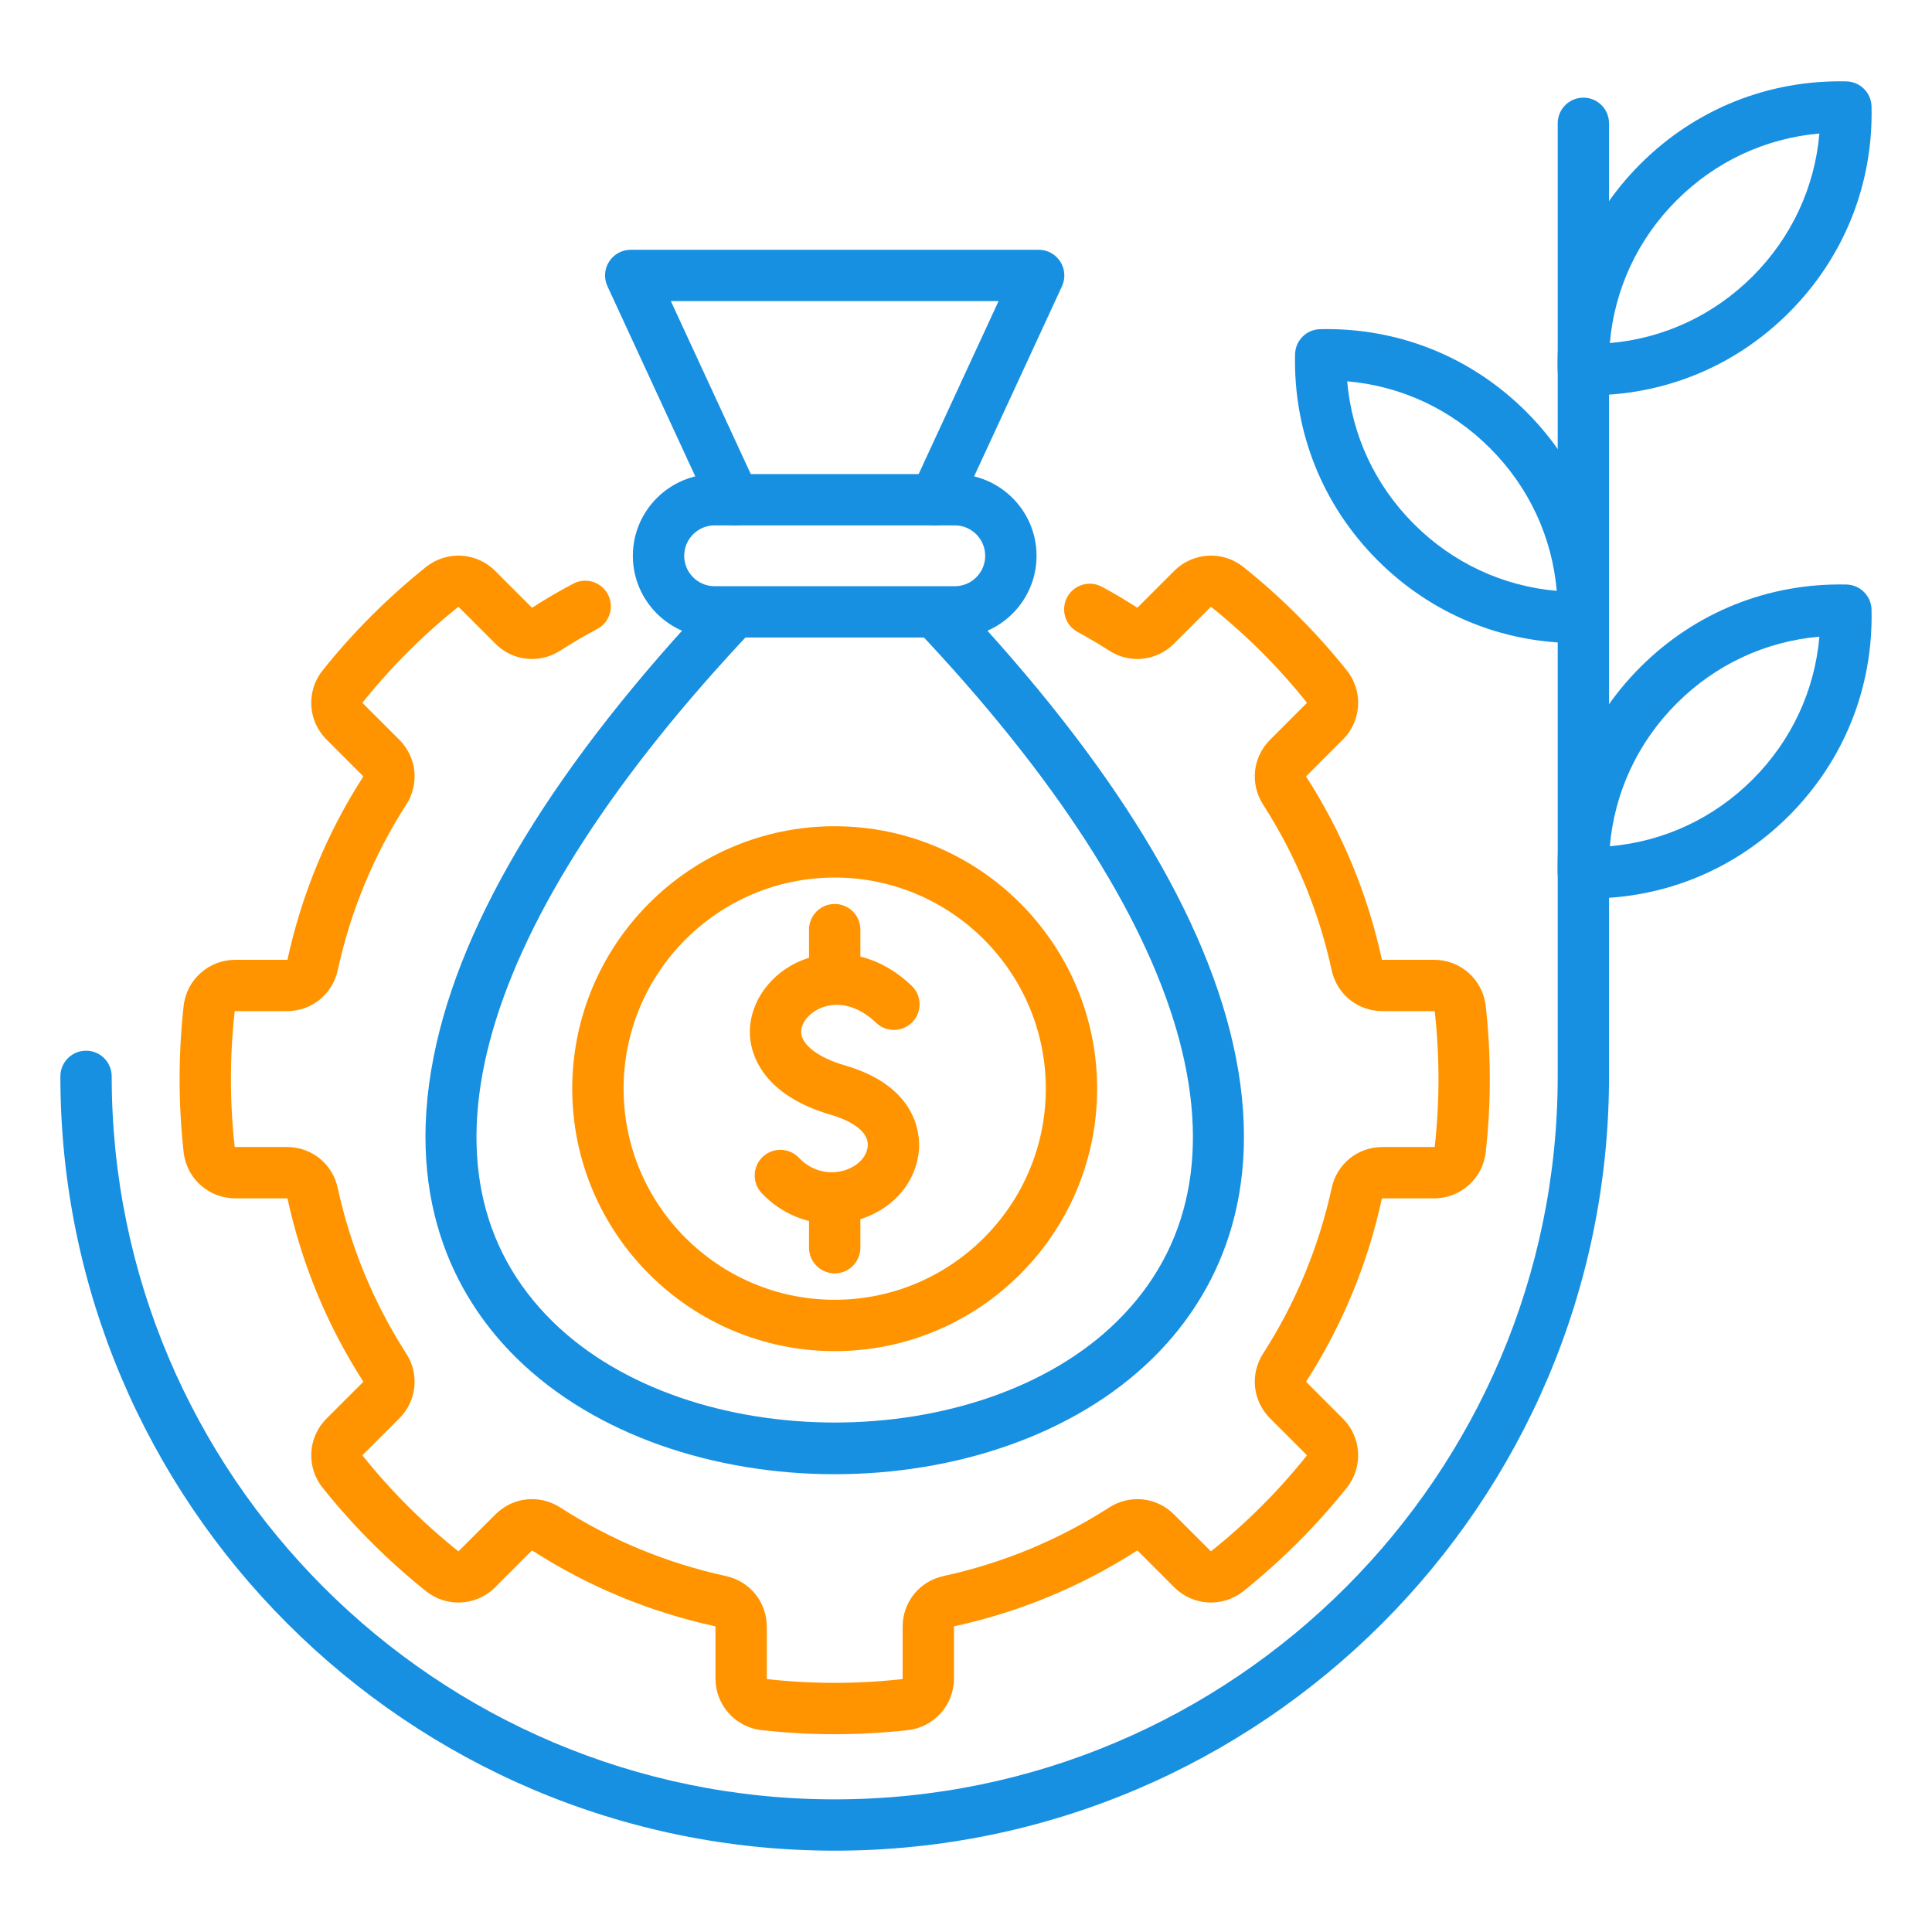
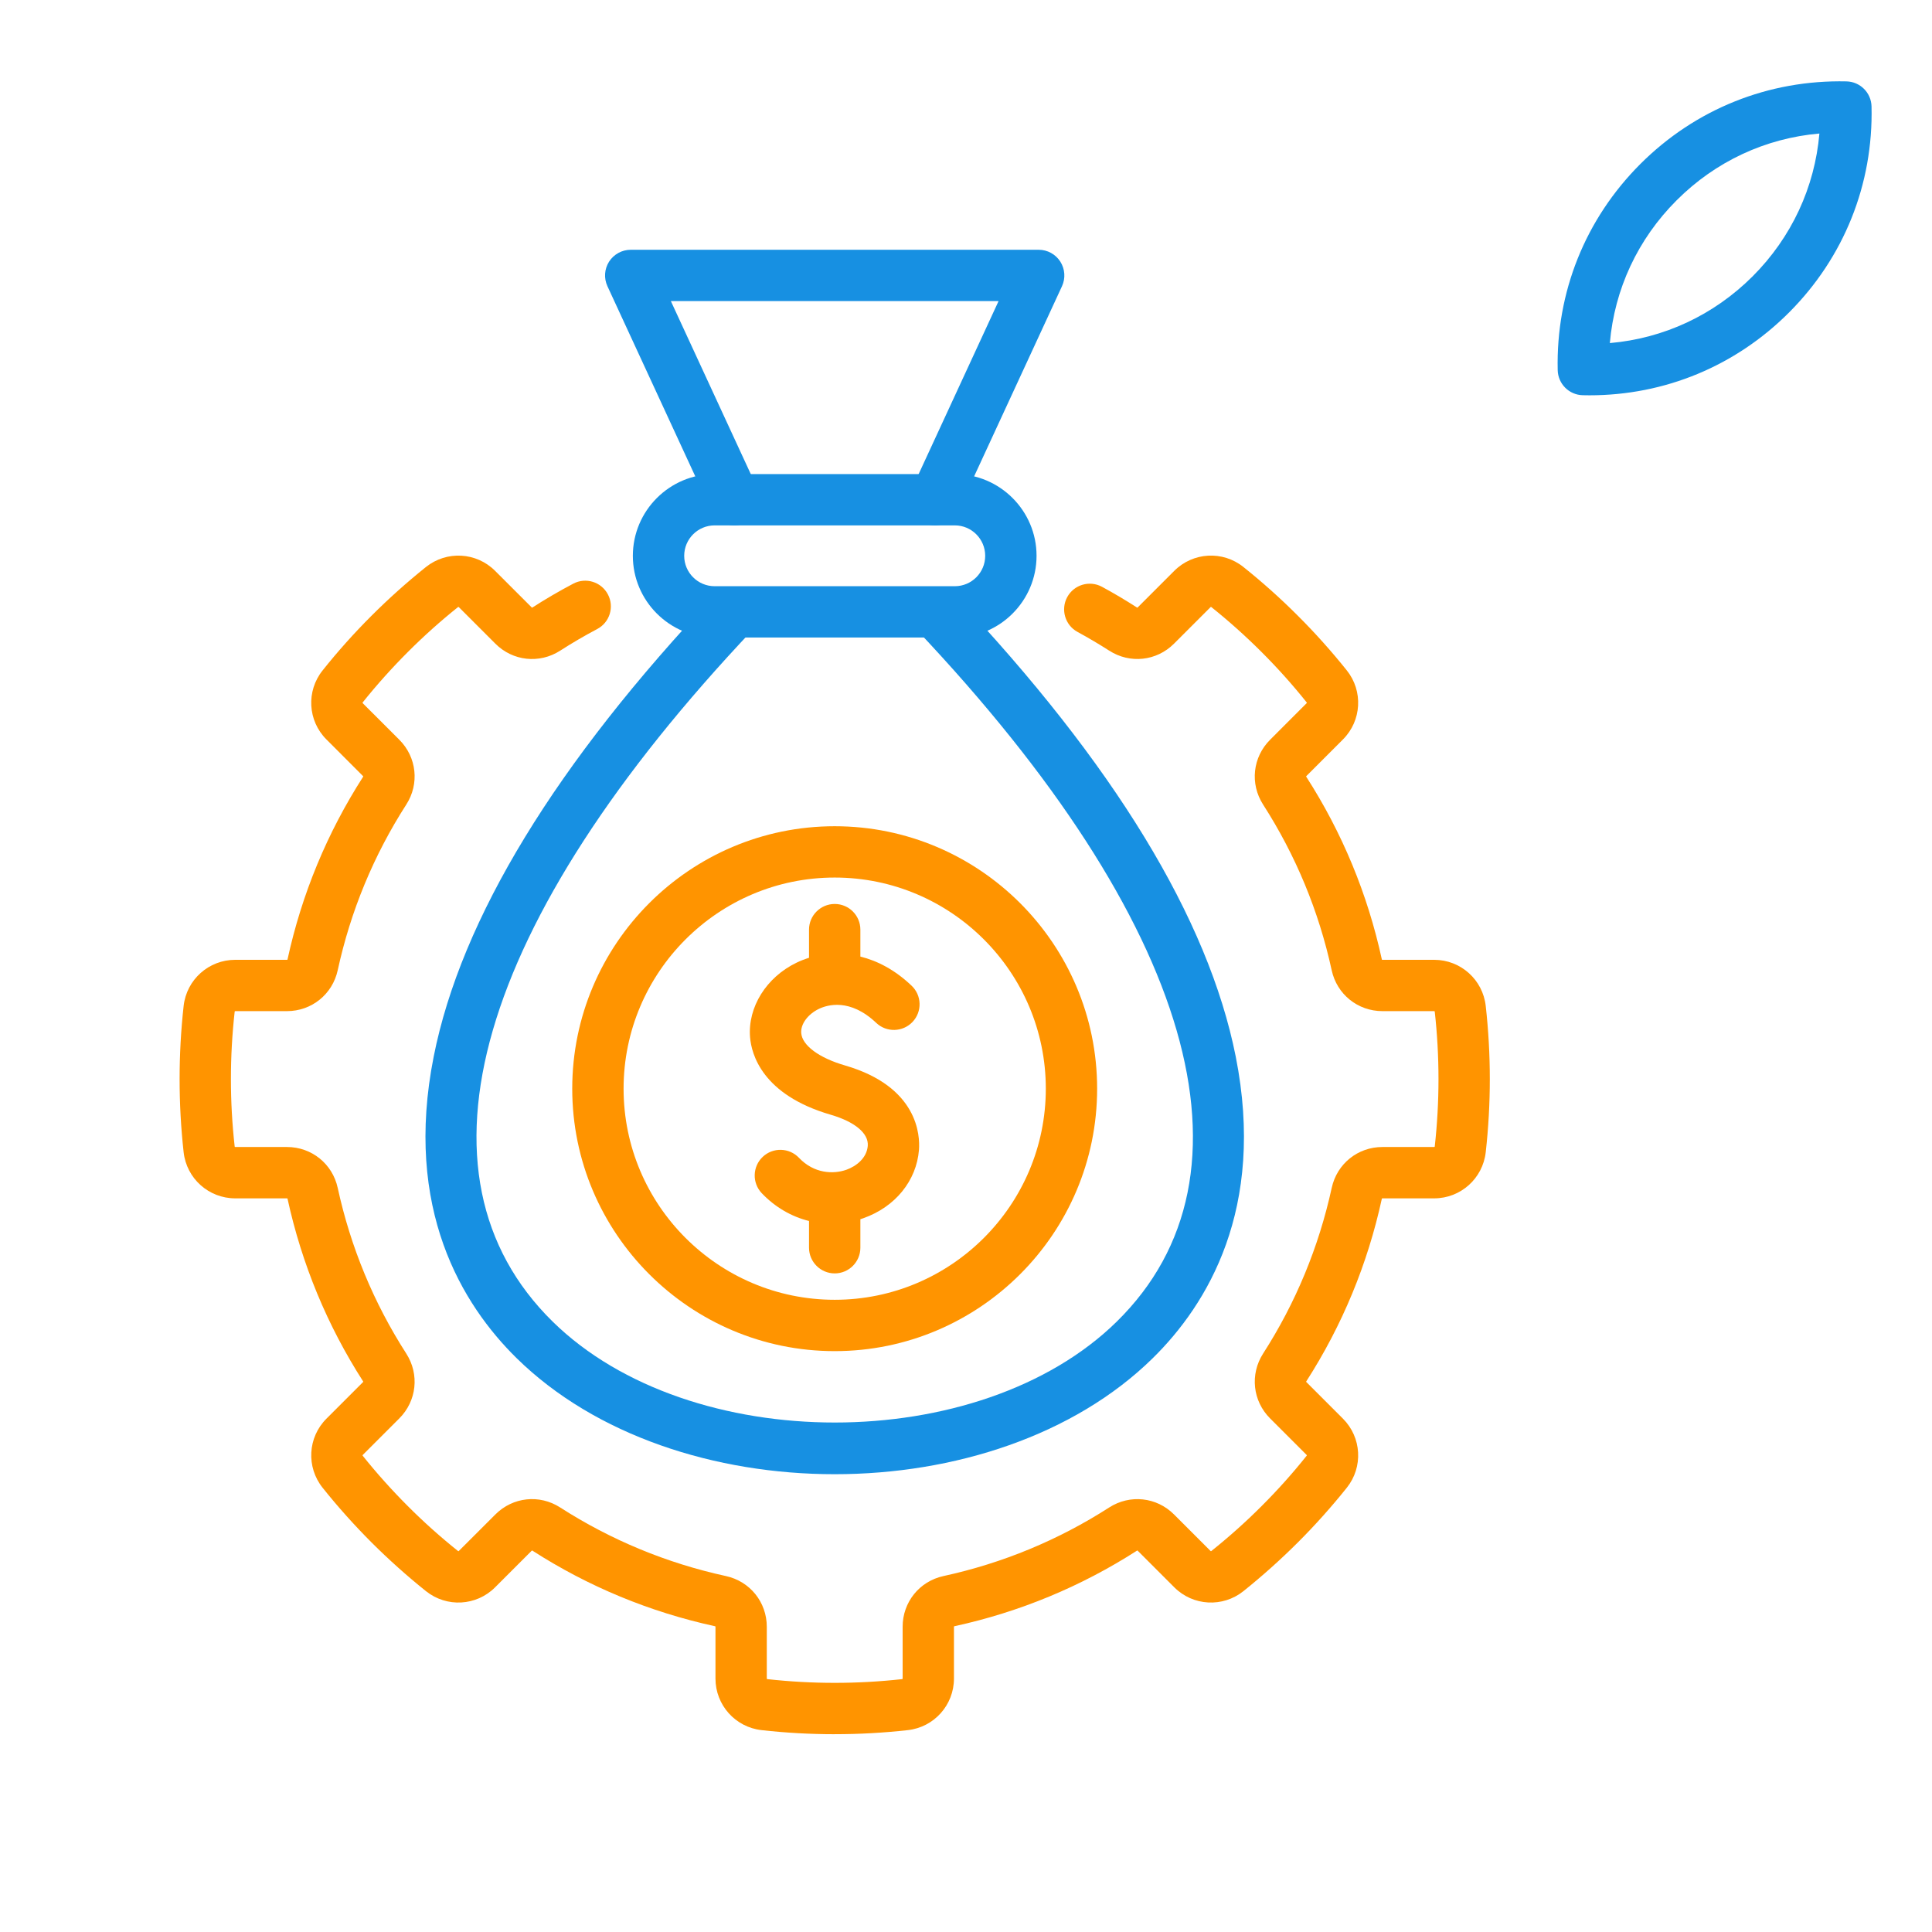
<svg xmlns="http://www.w3.org/2000/svg" width="64" height="64" viewBox="0 0 64 64" fill="none">
-   <path fill-rule="evenodd" clip-rule="evenodd" d="M27.651 61.306C13.507 61.306 2 49.8 2 35.656C2 35.186 2.38 34.806 2.85 34.806C3.32 34.805 3.7 35.186 3.7 35.656C3.7 48.862 14.444 59.606 27.651 59.606C40.857 59.606 51.601 48.862 51.601 35.656V4.085C51.601 3.615 51.982 3.235 52.451 3.235C52.921 3.234 53.301 3.615 53.301 4.085L53.301 35.656C53.301 49.799 41.794 61.306 27.651 61.306H27.651Z" fill="#1790E2" />
  <path fill-rule="evenodd" clip-rule="evenodd" d="M27.652 57.448C26.842 57.448 26.033 57.403 25.229 57.313C24.358 57.216 23.701 56.481 23.701 55.604V53.89C23.701 53.876 23.698 53.874 23.685 53.871C21.526 53.401 19.491 52.559 17.637 51.367C17.625 51.36 17.623 51.36 17.613 51.37L16.401 52.582C15.781 53.203 14.797 53.257 14.112 52.71C13.481 52.205 12.874 51.661 12.304 51.092C11.735 50.522 11.191 49.915 10.688 49.285C10.14 48.599 10.193 47.616 10.814 46.995L12.026 45.783C12.036 45.774 12.036 45.771 12.028 45.759C10.838 43.905 9.997 41.871 9.525 39.711C9.523 39.698 9.52 39.697 9.507 39.697H7.792C6.915 39.697 6.18 39.04 6.083 38.168C5.905 36.561 5.905 34.932 6.083 33.324C6.18 32.452 6.915 31.795 7.792 31.795H9.507C9.52 31.795 9.523 31.794 9.525 31.78C9.995 29.621 10.838 27.586 12.028 25.732C12.036 25.721 12.036 25.718 12.026 25.709L10.814 24.496C10.193 23.876 10.139 22.892 10.688 22.207C11.189 21.578 11.733 20.97 12.304 20.4C12.874 19.83 13.482 19.286 14.111 18.782C14.797 18.235 15.78 18.289 16.401 18.91L17.613 20.121C17.623 20.131 17.625 20.131 17.637 20.124C18.073 19.843 18.529 19.578 18.989 19.335C19.403 19.115 19.918 19.274 20.137 19.689C20.357 20.105 20.198 20.619 19.782 20.838C19.364 21.059 18.951 21.3 18.555 21.555C17.869 21.995 16.987 21.901 16.41 21.323L15.198 20.111C15.19 20.103 15.182 20.103 15.173 20.11C14.592 20.574 14.032 21.076 13.507 21.602C12.981 22.128 12.478 22.689 12.015 23.268C12.008 23.278 12.008 23.285 12.016 23.294L13.229 24.506C13.805 25.083 13.9 25.965 13.459 26.651C12.378 28.333 11.614 30.18 11.187 32.142C11.013 32.938 10.322 33.495 9.507 33.495H7.792C7.78 33.495 7.775 33.501 7.774 33.513C7.608 34.995 7.608 36.497 7.774 37.979C7.775 37.99 7.78 37.996 7.792 37.996H9.507C10.322 37.996 11.013 38.552 11.187 39.349C11.614 41.311 12.378 43.158 13.459 44.84C13.9 45.528 13.804 46.409 13.229 46.985L12.017 48.197C12.008 48.206 12.008 48.213 12.015 48.223C12.479 48.803 12.982 49.364 13.507 49.889C14.031 50.415 14.592 50.916 15.173 51.38C15.183 51.388 15.19 51.388 15.198 51.379L16.411 50.167C16.988 49.59 17.869 49.495 18.555 49.936C20.239 51.017 22.086 51.782 24.047 52.209C24.843 52.382 25.401 53.073 25.401 53.89V55.603C25.401 55.615 25.406 55.622 25.418 55.623C26.9 55.788 28.402 55.788 29.884 55.623C29.896 55.62 29.901 55.615 29.901 55.603V53.888C29.901 53.073 30.457 52.382 31.254 52.209C33.215 51.782 35.063 51.017 36.745 49.936C37.432 49.496 38.314 49.591 38.89 50.167L40.102 51.379C40.111 51.388 40.118 51.388 40.127 51.38C40.708 50.916 41.269 50.415 41.794 49.889C42.321 49.363 42.823 48.802 43.285 48.222C43.294 48.213 43.293 48.206 43.284 48.197L42.072 46.985C41.496 46.408 41.402 45.526 41.841 44.84C42.922 43.158 43.687 41.31 44.115 39.349C44.289 38.552 44.978 37.996 45.795 37.996H47.509C47.521 37.996 47.527 37.991 47.528 37.979C47.693 36.496 47.693 34.993 47.528 33.512C47.527 33.501 47.521 33.495 47.508 33.495H45.794C44.979 33.495 44.287 32.938 44.114 32.142C43.688 30.181 42.922 28.334 41.841 26.651C41.401 25.964 41.496 25.083 42.073 24.506L43.284 23.294C43.293 23.285 43.294 23.278 43.285 23.268C42.822 22.687 42.32 22.128 41.794 21.602C41.268 21.076 40.708 20.574 40.127 20.11C40.118 20.102 40.111 20.103 40.102 20.111L38.89 21.323C38.313 21.9 37.431 21.995 36.745 21.554C36.403 21.335 36.049 21.126 35.694 20.933C35.282 20.709 35.13 20.192 35.353 19.78C35.578 19.367 36.094 19.215 36.506 19.439C36.898 19.651 37.286 19.882 37.663 20.124C37.675 20.131 37.678 20.131 37.687 20.122L38.9 18.909C39.52 18.289 40.505 18.234 41.189 18.782C41.818 19.285 42.427 19.829 42.996 20.4C43.567 20.969 44.111 21.578 44.614 22.207C45.162 22.892 45.107 23.876 44.486 24.496L43.275 25.708C43.265 25.718 43.265 25.721 43.272 25.732C44.464 27.586 45.305 29.62 45.775 31.78C45.778 31.793 45.78 31.795 45.794 31.795H47.508C48.386 31.795 49.12 32.453 49.217 33.324C49.397 34.931 49.397 36.559 49.217 38.167C49.12 39.039 48.385 39.697 47.508 39.697H45.795C45.781 39.697 45.779 39.698 45.775 39.711C45.305 41.871 44.464 43.905 43.272 45.76C43.265 45.771 43.265 45.773 43.275 45.783L44.487 46.995C45.107 47.615 45.162 48.599 44.614 49.284C44.111 49.913 43.567 50.522 42.996 51.092C42.427 51.661 41.818 52.205 41.19 52.709C40.504 53.257 39.52 53.203 38.9 52.582L37.688 51.37C37.679 51.361 37.675 51.36 37.664 51.367C35.81 52.557 33.775 53.401 31.616 53.871C31.603 53.873 31.601 53.876 31.601 53.889V55.604C31.601 56.481 30.944 57.216 30.072 57.313C29.27 57.402 28.46 57.448 27.652 57.447V57.448Z" fill="#FF9400" />
  <path fill-rule="evenodd" clip-rule="evenodd" d="M27.651 48.835C23.689 48.835 19.727 47.555 17.118 44.995C15.309 43.219 13.365 40.044 14.367 34.999C15.273 30.433 18.416 25.281 23.708 19.685L24.943 20.853C15.767 30.556 13.349 38.912 18.309 43.781C22.849 48.237 32.453 48.237 36.993 43.781C41.952 38.912 39.534 30.556 30.358 20.853L31.594 19.685C36.886 25.281 40.028 30.433 40.935 34.999C41.936 40.044 39.992 43.219 38.183 44.995C35.575 47.555 31.612 48.835 27.65 48.835L27.651 48.835Z" fill="#1790E2" />
  <path fill-rule="evenodd" clip-rule="evenodd" d="M27.651 29.07C23.794 29.07 20.657 32.208 20.657 36.064C20.657 39.92 23.794 43.057 27.651 43.057C31.507 43.057 34.644 39.92 34.644 36.064C34.644 32.208 31.507 29.07 27.651 29.07ZM27.651 44.758C22.857 44.758 18.956 40.858 18.956 36.064C18.957 31.27 22.857 27.37 27.65 27.37C32.444 27.37 36.344 31.27 36.344 36.064C36.344 40.858 32.444 44.758 27.651 44.758Z" fill="#FF9400" />
  <path fill-rule="evenodd" clip-rule="evenodd" d="M27.651 42.183C27.182 42.183 26.8 41.801 26.8 41.333V40.447C26.218 40.303 25.676 39.99 25.233 39.525C24.911 39.185 24.925 38.647 25.265 38.323C25.606 38 26.145 38.014 26.468 38.355C26.966 38.879 27.603 38.902 28.035 38.751C28.358 38.636 28.713 38.368 28.746 37.957C28.779 37.545 28.32 37.161 27.519 36.927C25.243 36.266 24.892 34.914 24.847 34.362C24.765 33.364 25.387 32.369 26.393 31.887C26.52 31.826 26.656 31.773 26.8 31.728V30.795C26.8 30.326 27.182 29.945 27.651 29.945C28.12 29.945 28.501 30.326 28.501 30.795V31.688C29.062 31.826 29.644 32.126 30.196 32.651C30.538 32.974 30.552 33.512 30.229 33.853C29.905 34.193 29.368 34.208 29.027 33.885C28.157 33.06 27.409 33.285 27.128 33.42C26.759 33.597 26.517 33.927 26.542 34.224C26.576 34.633 27.132 35.045 27.994 35.295C30.415 35.999 30.479 37.615 30.442 38.092C30.36 39.115 29.655 39.981 28.602 40.354C28.569 40.366 28.535 40.377 28.501 40.388V41.333C28.501 41.801 28.121 42.183 27.651 42.183H27.651Z" fill="#FF9400" />
  <path fill-rule="evenodd" clip-rule="evenodd" d="M23.673 17.404C23.117 17.404 22.665 17.856 22.665 18.412C22.665 18.967 23.116 19.419 23.673 19.419L31.63 19.419C32.185 19.419 32.636 18.967 32.636 18.412C32.636 17.856 32.184 17.404 31.63 17.404H23.673V17.404ZM31.63 21.119H23.673C22.18 21.119 20.964 19.904 20.964 18.412C20.965 16.918 22.18 15.704 23.673 15.704H31.63C33.122 15.704 34.337 16.919 34.337 18.411C34.337 19.904 33.122 21.119 31.63 21.119Z" fill="#1790E2" />
  <path fill-rule="evenodd" clip-rule="evenodd" d="M30.975 17.404C30.856 17.404 30.734 17.379 30.619 17.326C30.193 17.128 30.007 16.624 30.204 16.197L33.079 9.974H22.223L25.098 16.197C25.294 16.623 25.108 17.129 24.682 17.326C24.256 17.522 23.751 17.337 23.554 16.91L20.122 9.481C20 9.217 20.021 8.91 20.177 8.666C20.334 8.422 20.604 8.274 20.894 8.274H34.408C34.699 8.274 34.968 8.422 35.124 8.666C35.28 8.91 35.301 9.217 35.18 9.481L31.747 16.91C31.604 17.221 31.297 17.404 30.975 17.404Z" fill="#1790E2" />
-   <path fill-rule="evenodd" clip-rule="evenodd" d="M60.27 21.09C58.484 21.245 56.829 22.014 55.541 23.302C54.252 24.591 53.483 26.247 53.328 28.033C55.114 27.878 56.77 27.109 58.059 25.82C59.346 24.532 60.115 22.878 60.27 21.09V21.09ZM52.654 29.763C52.58 29.763 52.505 29.762 52.431 29.759C51.977 29.749 51.612 29.384 51.601 28.93C51.542 26.35 52.514 23.924 54.338 22.1C56.163 20.276 58.588 19.305 61.167 19.363C61.621 19.374 61.986 19.74 61.997 20.194C62.057 22.774 61.084 25.198 59.261 27.023C57.489 28.795 55.15 29.763 52.654 29.763Z" fill="#1790E2" />
-   <path fill-rule="evenodd" clip-rule="evenodd" d="M44.628 12.631C44.782 14.418 45.551 16.073 46.84 17.361C48.128 18.649 49.784 19.418 51.569 19.573C51.415 17.787 50.646 16.132 49.357 14.844C48.069 13.555 46.413 12.786 44.628 12.631ZM52.245 21.303C49.747 21.303 47.409 20.335 45.637 18.563C43.813 16.739 42.841 14.314 42.901 11.735C42.91 11.28 43.276 10.915 43.73 10.904C46.315 10.846 48.735 11.817 50.56 13.641C52.384 15.465 53.356 17.89 53.296 20.47C53.286 20.924 52.921 21.29 52.465 21.3C52.392 21.302 52.318 21.303 52.244 21.303L52.245 21.303Z" fill="#1790E2" />
  <path fill-rule="evenodd" clip-rule="evenodd" d="M60.27 4.423C58.484 4.578 56.829 5.347 55.541 6.635C54.252 7.923 53.483 9.579 53.328 11.365C55.114 11.21 56.77 10.441 58.059 9.153C59.346 7.864 60.115 6.209 60.27 4.423ZM52.654 13.095C52.58 13.095 52.505 13.094 52.431 13.092C51.977 13.082 51.612 12.716 51.601 12.262C51.542 9.682 52.514 7.257 54.338 5.433C56.163 3.609 58.588 2.639 61.167 2.696C61.621 2.706 61.986 3.072 61.997 3.526C62.057 6.106 61.084 8.531 59.261 10.355C57.489 12.127 55.15 13.095 52.654 13.095Z" fill="#1790E2" />
</svg>